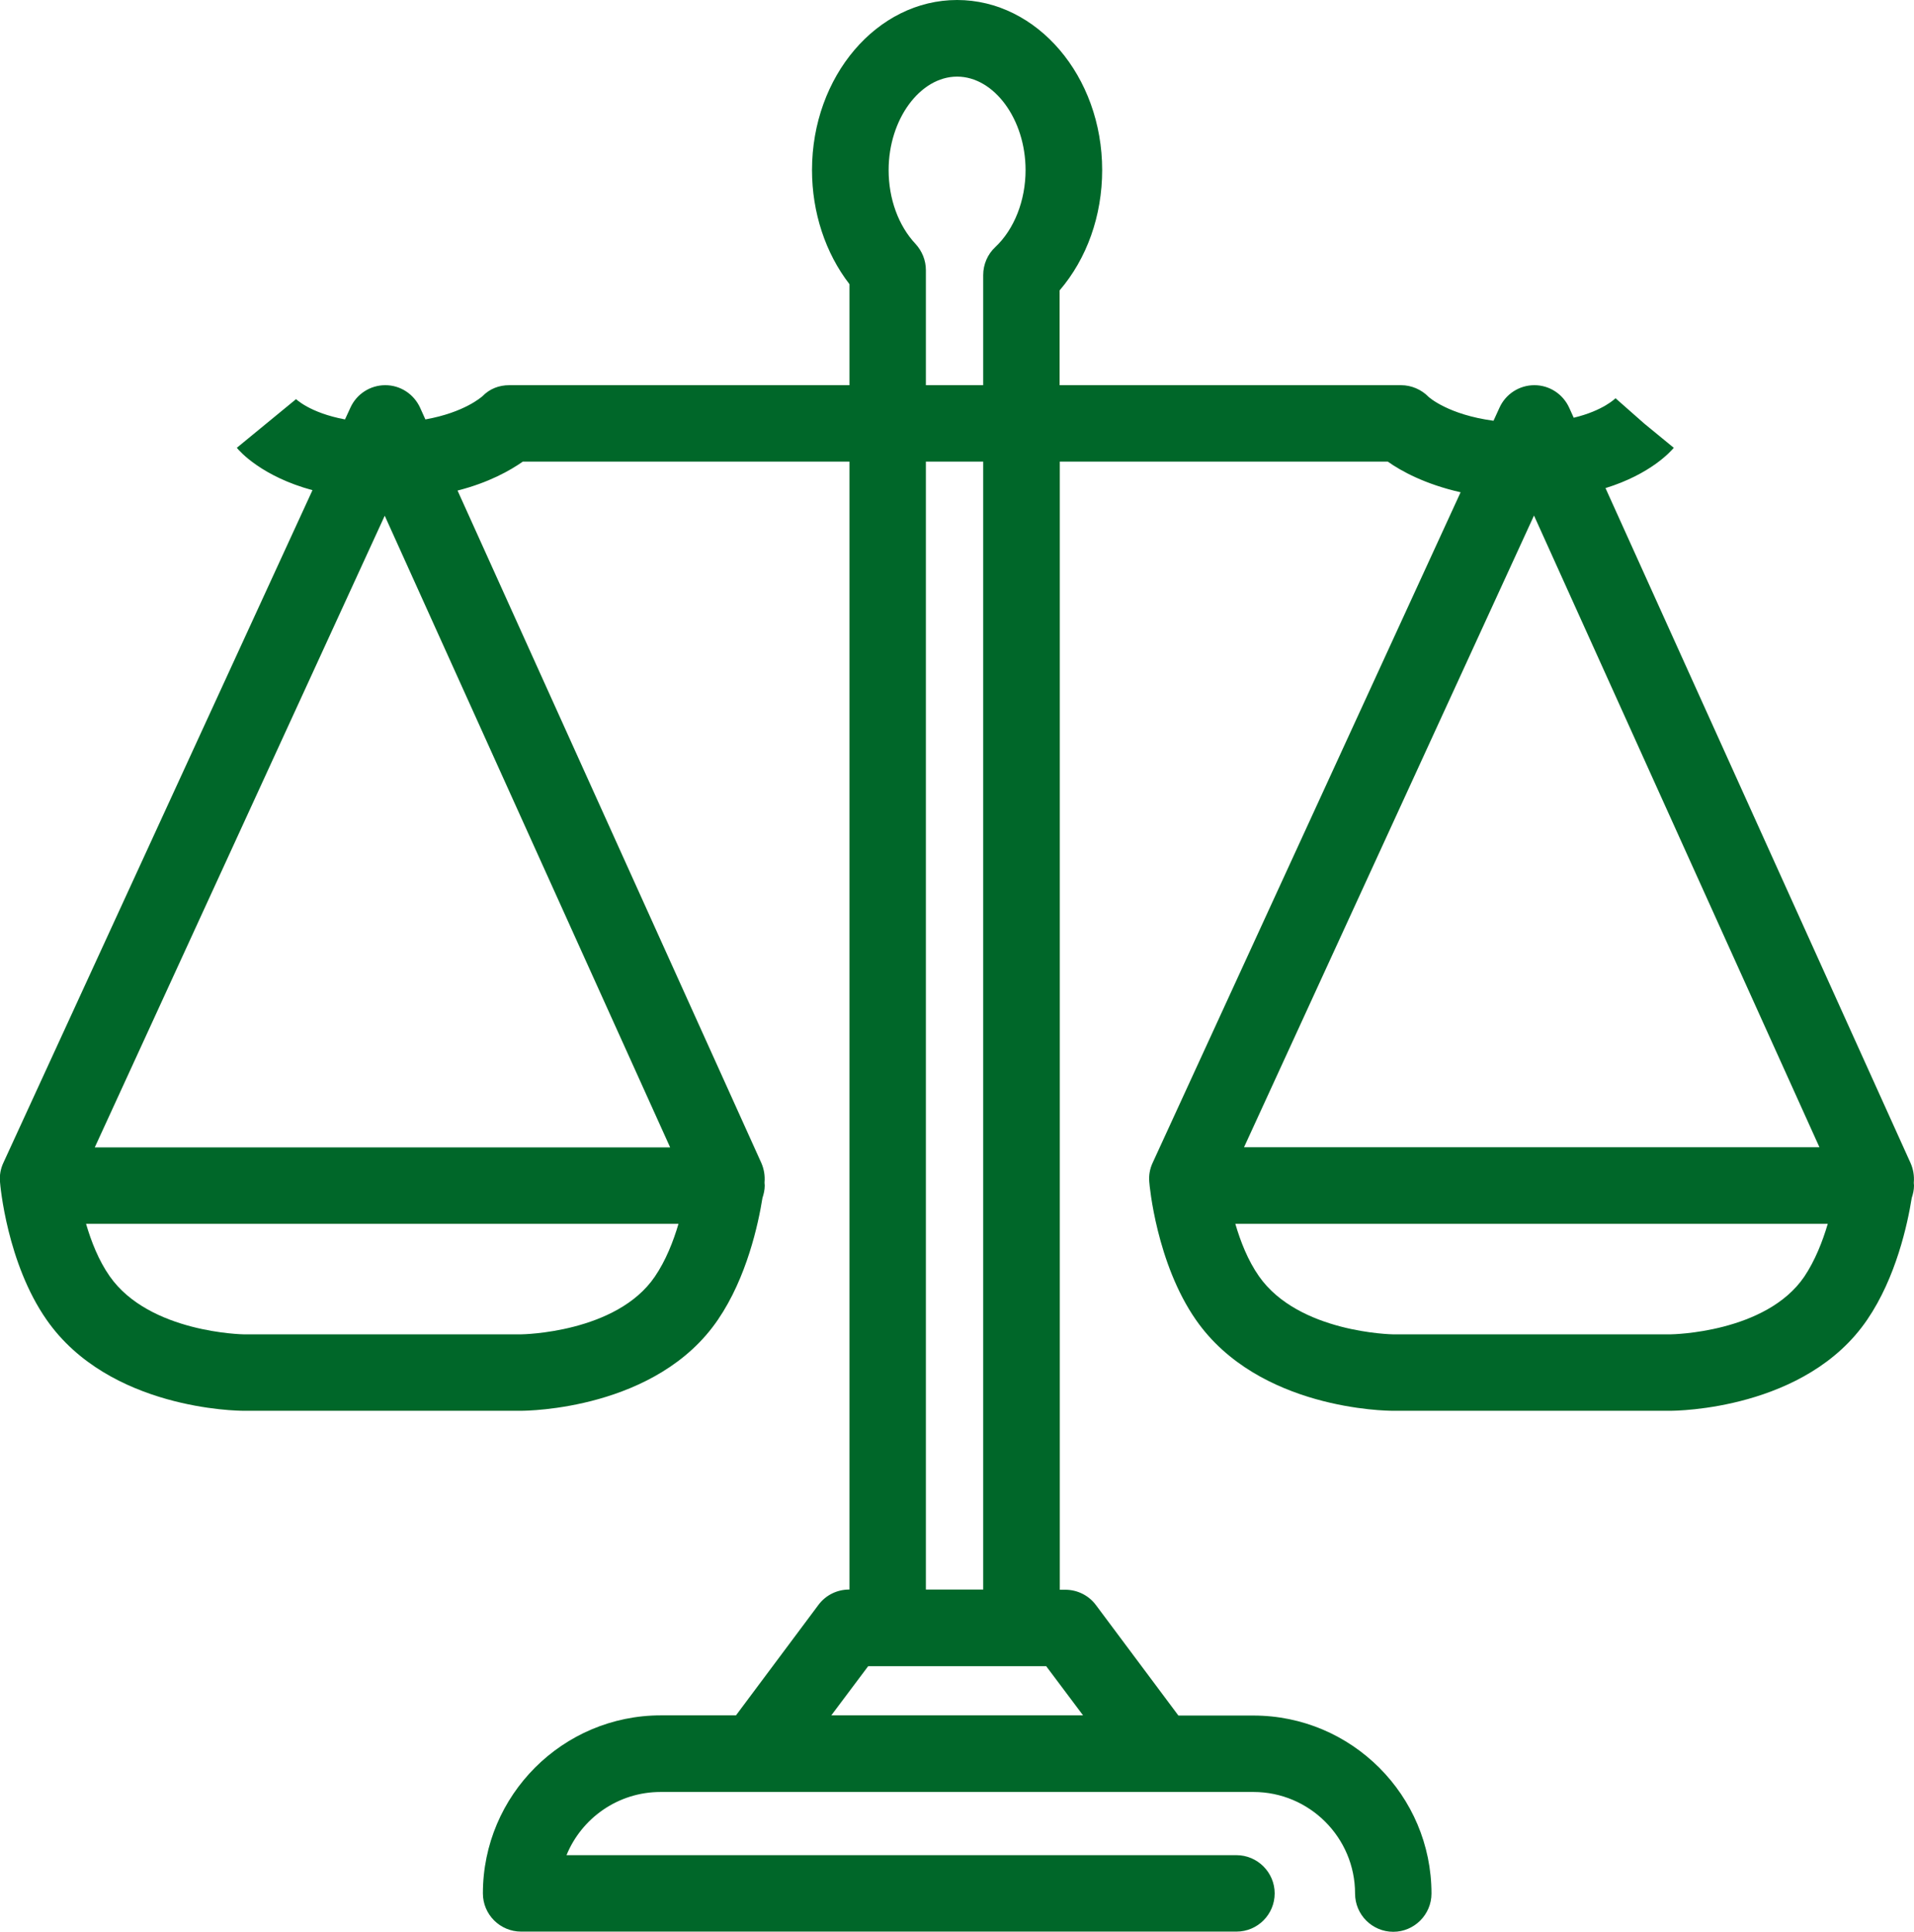
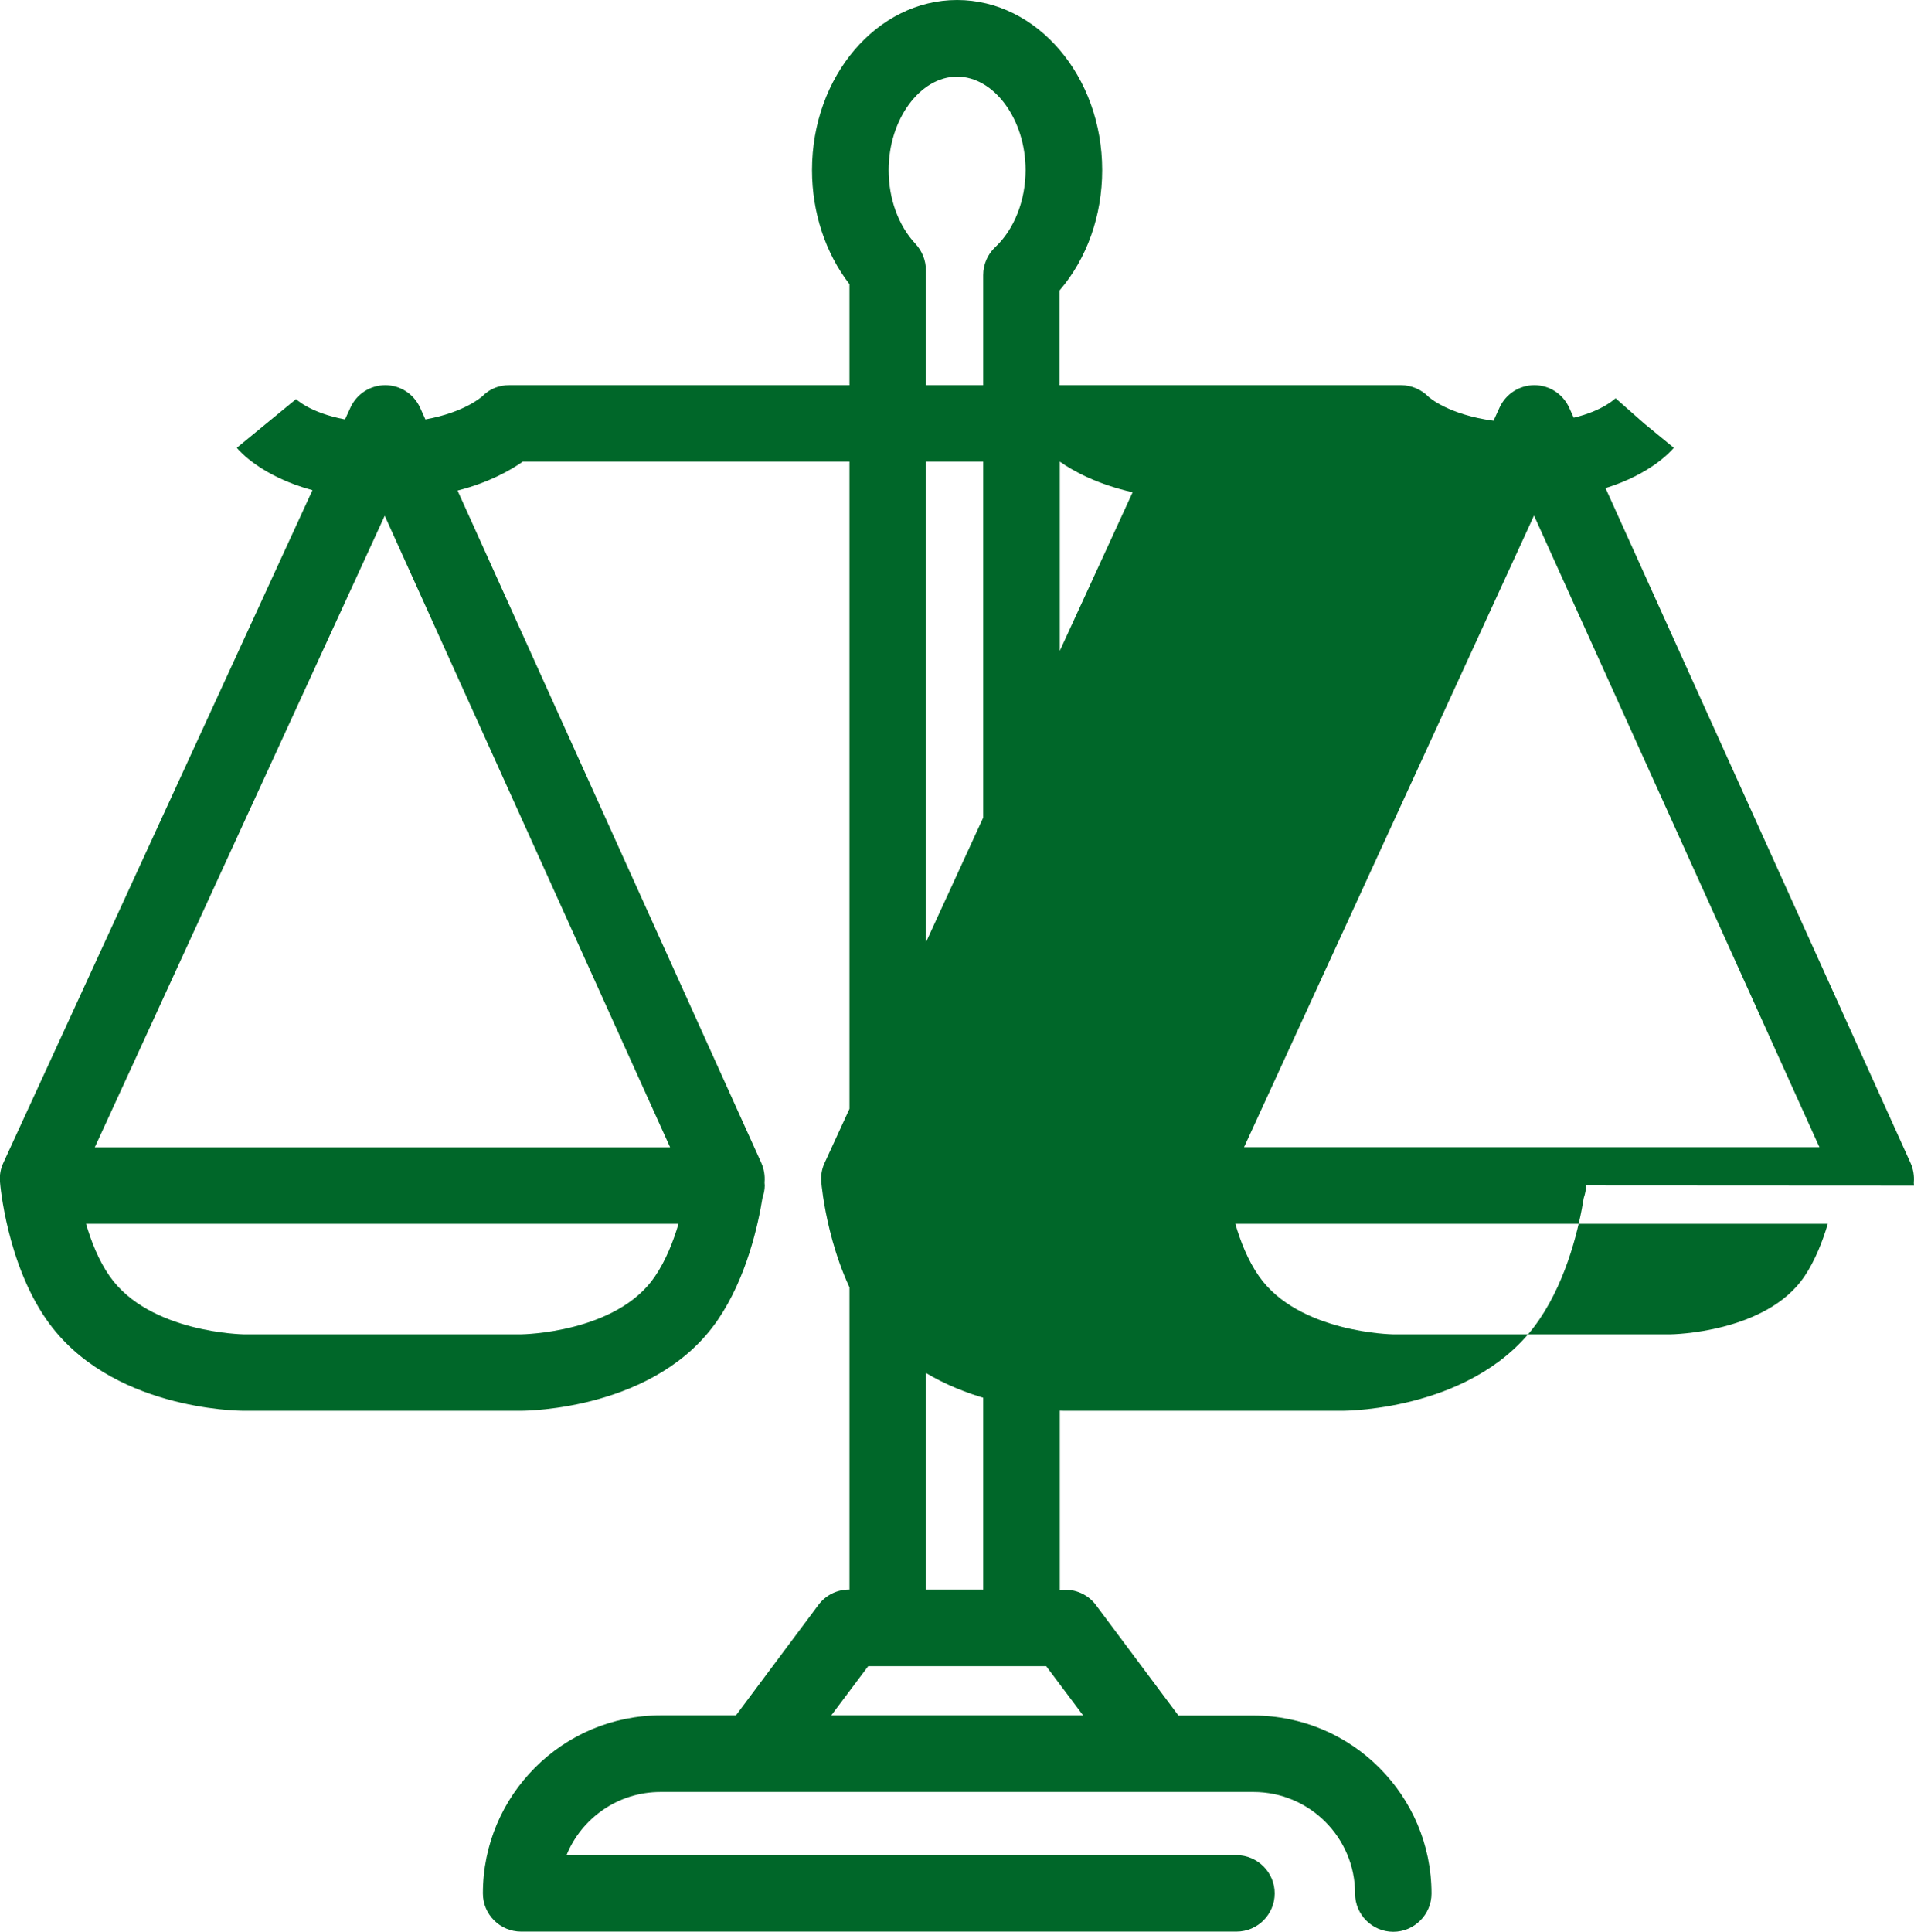
<svg xmlns="http://www.w3.org/2000/svg" id="Capa_1" data-name="Capa 1" viewBox="0 0 101.19 102.11">
  <defs>
    <style>
      .cls-1 {
        fill: #006729;
      }
    </style>
  </defs>
-   <path class="cls-1" d="M101.19,62.67s-.01-.09-.01-.13c0-.02,0-.04,0-.04.03-.35-.03-.7-.17-1.02l-16.13-35.68c2.39-.74,3.45-1.94,3.61-2.13l-1.56-1.28-1.52-1.34s-.65.66-2.21,1.03l-.24-.53c-.33-.72-1.04-1.19-1.84-1.19h0c-.79,0-1.51.46-1.84,1.18l-.32.7c-2.39-.32-3.41-1.24-3.43-1.26-.38-.39-.91-.62-1.46-.62h-18.05v-5.01c1.44-1.68,2.25-3.94,2.25-6.36,0-4.96-3.44-8.99-7.67-8.99s-7.67,4.03-7.67,8.99c0,2.24.71,4.39,1.98,6.03v5.34h-17.98c-.55,0-1.04.19-1.42.58-.05.04-.95.86-3.02,1.23l-.28-.62c-.33-.72-1.04-1.19-1.84-1.19h0c-.79,0-1.51.46-1.84,1.18l-.29.63c-1.87-.35-2.6-1.08-2.64-1.12l.05.05-3.13,2.57c.16.2,1.34,1.52,4,2.24L.18,61.46c-.15.32-.21.66-.18,1.01.01.17.37,4.3,2.47,7.3,3.31,4.74,10.1,4.8,10.39,4.8h14.7c.29,0,7.16-.05,10.4-4.82,1.52-2.23,2.13-5.05,2.35-6.43.07-.21.12-.43.12-.66,0-.04-.01-.09-.01-.13,0-.02,0-.04,0-.04.03-.35-.03-.7-.17-1.02L24.19,25.93c1.65-.42,2.78-1.06,3.45-1.53h17.27v59.62h-.02c-.64,0-1.24.3-1.62.81l-4.36,5.84h-3.97c-5.19,0-9.41,4.22-9.41,9.41,0,1.12.91,2.02,2.02,2.02h37.82c1.12,0,2.02-.91,2.02-2.02s-.91-2.02-2.02-2.02H29.95c.8-1.96,2.73-3.34,4.97-3.34h31.35c2.96,0,5.37,2.41,5.37,5.37,0,1.12.91,2.02,2.02,2.02s2.02-.91,2.02-2.02c0-5.19-4.22-9.41-9.41-9.41h-3.97l-4.36-5.84c-.38-.51-.98-.81-1.62-.81h-.29V24.4h17.34c.72.51,1.99,1.2,3.85,1.62l-16.28,35.44c-.15.32-.21.66-.18,1.01.01.17.38,4.3,2.47,7.3,3.31,4.75,10.1,4.8,10.39,4.8h14.7c.29,0,7.16-.05,10.4-4.82,1.52-2.23,2.13-5.05,2.35-6.43.07-.21.12-.43.12-.66ZM20.34,27.26l15.09,33.39H5.01l15.33-33.39ZM27.57,70.53h-14.69s-4.98-.07-7.08-3.07c-.59-.84-.98-1.85-1.25-2.77h31.32c-.27.92-.67,1.94-1.25,2.79-2.03,2.98-7.01,3.05-7.06,3.05ZM48.4,12.89c-.9-.96-1.42-2.38-1.42-3.9,0-2.68,1.66-4.94,3.62-4.94s3.62,2.26,3.62,4.94c0,1.61-.6,3.13-1.6,4.07-.41.38-.64.92-.64,1.48v5.82h-3.03v-6.08c0-.52-.2-1.01-.55-1.39ZM57.25,90.67h-13.3l1.95-2.6h9.41l1.95,2.6ZM51.98,84.02h-3.03V24.4h3.03v59.62ZM96.2,60.64h-30.43l15.33-33.39,15.09,33.39ZM88.33,70.53h-14.69s-4.98-.07-7.08-3.07c-.59-.84-.98-1.85-1.25-2.77h31.32c-.27.92-.67,1.94-1.24,2.79-2.03,2.98-7.01,3.05-7.06,3.05Z" />
+   <path class="cls-1" d="M101.19,62.67s-.01-.09-.01-.13c0-.02,0-.04,0-.04.03-.35-.03-.7-.17-1.02l-16.13-35.68c2.39-.74,3.45-1.94,3.61-2.13l-1.56-1.28-1.52-1.34s-.65.66-2.21,1.03l-.24-.53c-.33-.72-1.04-1.19-1.84-1.19h0c-.79,0-1.51.46-1.84,1.18l-.32.7c-2.39-.32-3.41-1.24-3.43-1.26-.38-.39-.91-.62-1.46-.62h-18.05v-5.01c1.44-1.68,2.25-3.94,2.25-6.36,0-4.96-3.44-8.99-7.67-8.99s-7.67,4.03-7.67,8.99c0,2.24.71,4.39,1.98,6.03v5.34h-17.98c-.55,0-1.04.19-1.42.58-.05.04-.95.86-3.02,1.23l-.28-.62c-.33-.72-1.04-1.19-1.84-1.19h0c-.79,0-1.51.46-1.84,1.18l-.29.63c-1.87-.35-2.6-1.08-2.64-1.12l.05.05-3.13,2.57c.16.2,1.34,1.52,4,2.24L.18,61.46c-.15.32-.21.66-.18,1.01.01.17.37,4.3,2.47,7.3,3.31,4.74,10.1,4.8,10.39,4.8h14.7c.29,0,7.16-.05,10.4-4.82,1.52-2.23,2.13-5.05,2.35-6.43.07-.21.12-.43.12-.66,0-.04-.01-.09-.01-.13,0-.02,0-.04,0-.04.03-.35-.03-.7-.17-1.02L24.19,25.93c1.65-.42,2.78-1.06,3.45-1.53h17.27v59.62h-.02c-.64,0-1.24.3-1.62.81l-4.36,5.84h-3.97c-5.19,0-9.41,4.22-9.41,9.41,0,1.12.91,2.02,2.02,2.02h37.82c1.12,0,2.02-.91,2.02-2.02s-.91-2.02-2.02-2.02H29.95c.8-1.96,2.73-3.34,4.97-3.34h31.35c2.96,0,5.37,2.41,5.37,5.37,0,1.12.91,2.02,2.02,2.02s2.02-.91,2.02-2.02c0-5.19-4.22-9.41-9.41-9.41h-3.97l-4.36-5.84c-.38-.51-.98-.81-1.62-.81h-.29V24.4c.72.51,1.99,1.2,3.85,1.62l-16.28,35.44c-.15.32-.21.66-.18,1.01.01.17.38,4.3,2.47,7.3,3.31,4.75,10.1,4.8,10.39,4.8h14.7c.29,0,7.16-.05,10.4-4.82,1.52-2.23,2.13-5.05,2.35-6.43.07-.21.12-.43.12-.66ZM20.34,27.26l15.09,33.39H5.01l15.33-33.39ZM27.57,70.53h-14.69s-4.98-.07-7.08-3.07c-.59-.84-.98-1.85-1.25-2.77h31.32c-.27.92-.67,1.94-1.25,2.79-2.03,2.98-7.01,3.05-7.06,3.05ZM48.4,12.89c-.9-.96-1.42-2.38-1.42-3.9,0-2.68,1.66-4.94,3.62-4.94s3.62,2.26,3.62,4.94c0,1.61-.6,3.13-1.6,4.07-.41.38-.64.92-.64,1.48v5.82h-3.03v-6.08c0-.52-.2-1.01-.55-1.39ZM57.25,90.67h-13.3l1.95-2.6h9.41l1.95,2.6ZM51.98,84.02h-3.03V24.4h3.03v59.62ZM96.2,60.64h-30.43l15.33-33.39,15.09,33.39ZM88.33,70.53h-14.69s-4.98-.07-7.08-3.07c-.59-.84-.98-1.85-1.25-2.77h31.32c-.27.92-.67,1.94-1.24,2.79-2.03,2.98-7.01,3.05-7.06,3.05Z" />
</svg>